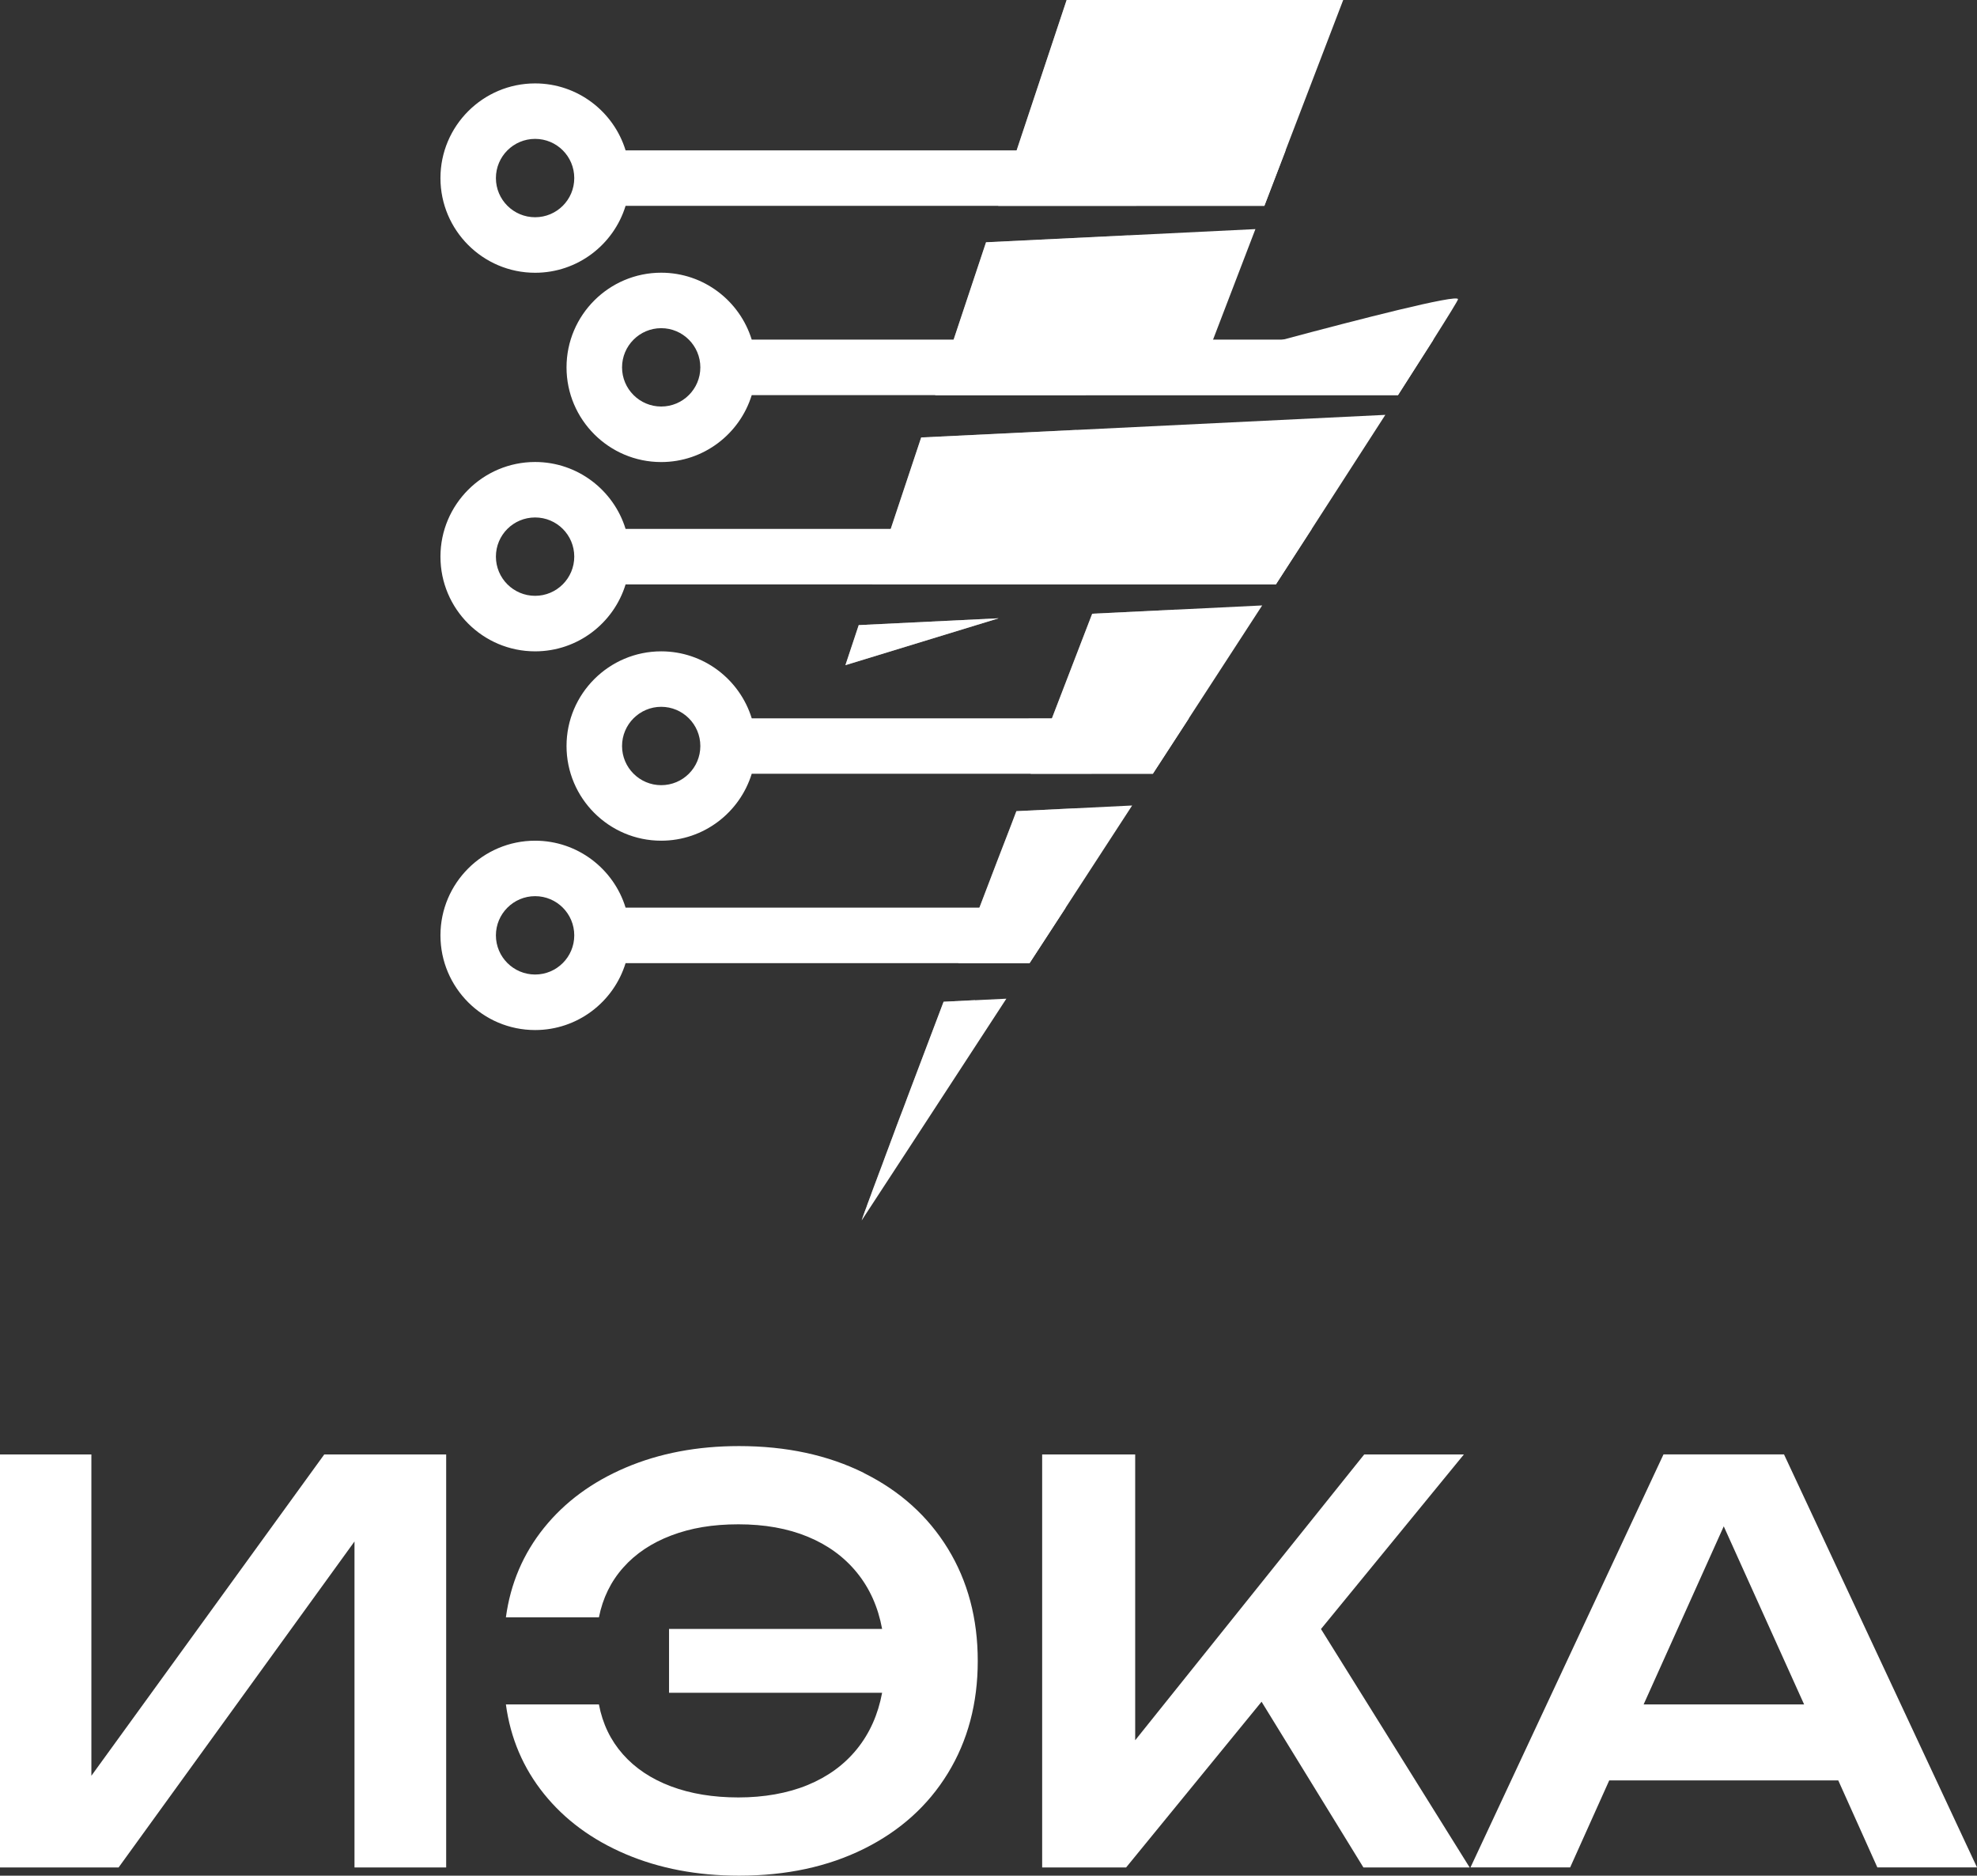
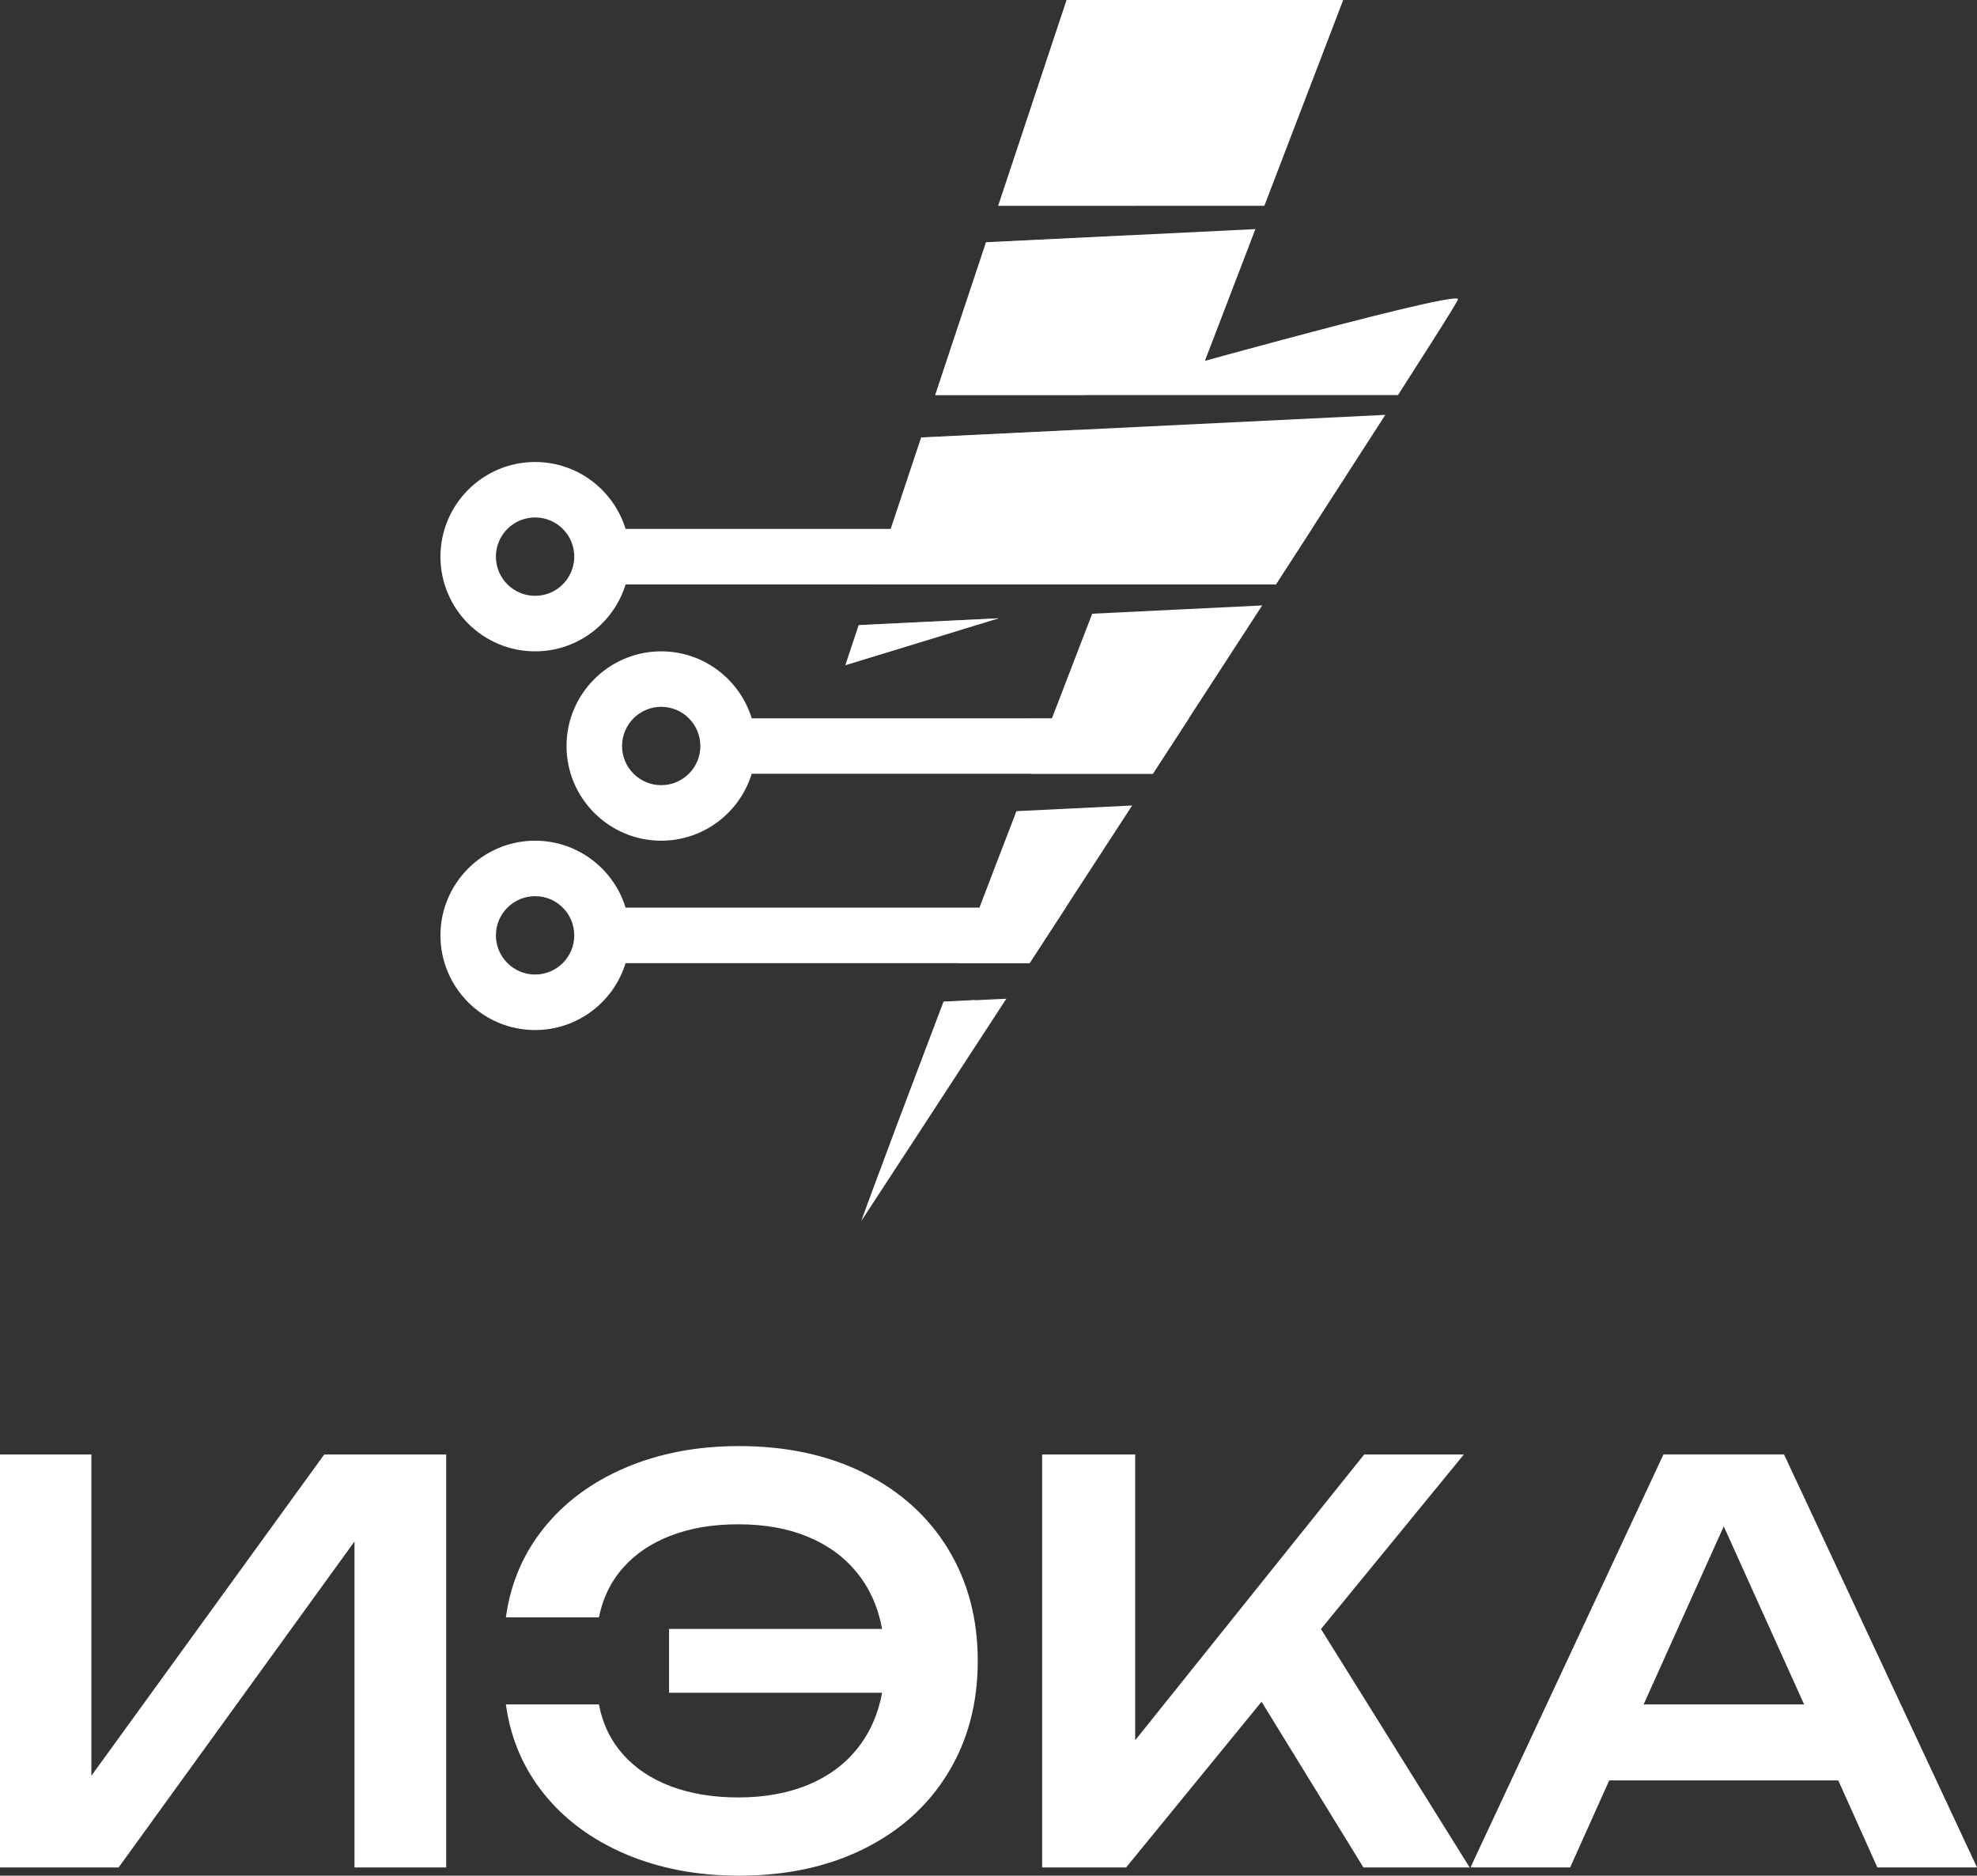
<svg xmlns="http://www.w3.org/2000/svg" viewBox="0 0 324.75 308.07">
  <rect x="0" y="0" width="324.75" height="308.07" fill="#333333" stroke="none" />
  <defs>
    <style> .cls-1, .cls-2 { fill: #fff; } .cls-3 { isolation: isolate; } .cls-2 { mix-blend-mode: screen; opacity: .5; } </style>
  </defs>
  <g class="cls-3">
    <g id="_Слой_2" data-name="Слой 2">
      <g id="Layer_2" data-name="Layer 2">
        <g>
          <g>
            <g>
-               <path class="cls-1" d="M160.16,164.28l5.15-.25c-13.16,20.19-22.99,35.24-23.75,36.39v.02s-.01-.01,0-.03c0,0,0-.01,0-.02,0-.01,.01-.03,.02-.06,.03-.07,.06-.18,.11-.32,.01-.03,.03-.07,.03-.1h0c.02-.07,.05-.13,.07-.2,.07-.22,.17-.48,.29-.8,.04-.11,.08-.22,.13-.34,.03-.09,.07-.19,.11-.29,.05-.15,.11-.32,.17-.49,.18-.47,.37-1.02,.61-1.63,.04-.12,.09-.24,.13-.37,.06-.17,.13-.35,.2-.54,.06-.16,.13-.34,.19-.51,.05-.12,.09-.24,.14-.37,.08-.22,.17-.45,.26-.69,.11-.32,.24-.65,.37-1,.07-.17,.13-.34,.2-.52,.11-.3,.23-.61,.35-.93,.15-.41,.31-.83,.47-1.28,.16-.44,.34-.89,.51-1.36,.08-.22,.16-.44,.25-.67,.02-.07,.05-.13,.07-.2,.13-.34,.26-.69,.4-1.06,.11-.29,.22-.58,.33-.89,.09-.25,.19-.5,.28-.76,.2-.51,.4-1.04,.6-1.59,.1-.28,.21-.55,.32-.83,.03-.09,.07-.17,.1-.26,.13-.36,.28-.73,.42-1.11,.12-.32,.24-.65,.36-.97,.15-.4,.3-.81,.46-1.22,1.54-4.08,3.36-8.88,5.49-14.5l5.17-.26Z" />
+               <path class="cls-1" d="M160.16,164.28l5.15-.25c-13.16,20.19-22.99,35.24-23.75,36.39s-.01-.01,0-.03c0,0,0-.01,0-.02,0-.01,.01-.03,.02-.06,.03-.07,.06-.18,.11-.32,.01-.03,.03-.07,.03-.1h0c.02-.07,.05-.13,.07-.2,.07-.22,.17-.48,.29-.8,.04-.11,.08-.22,.13-.34,.03-.09,.07-.19,.11-.29,.05-.15,.11-.32,.17-.49,.18-.47,.37-1.02,.61-1.63,.04-.12,.09-.24,.13-.37,.06-.17,.13-.35,.2-.54,.06-.16,.13-.34,.19-.51,.05-.12,.09-.24,.14-.37,.08-.22,.17-.45,.26-.69,.11-.32,.24-.65,.37-1,.07-.17,.13-.34,.2-.52,.11-.3,.23-.61,.35-.93,.15-.41,.31-.83,.47-1.28,.16-.44,.34-.89,.51-1.36,.08-.22,.16-.44,.25-.67,.02-.07,.05-.13,.07-.2,.13-.34,.26-.69,.4-1.06,.11-.29,.22-.58,.33-.89,.09-.25,.19-.5,.28-.76,.2-.51,.4-1.04,.6-1.59,.1-.28,.21-.55,.32-.83,.03-.09,.07-.17,.1-.26,.13-.36,.28-.73,.42-1.11,.12-.32,.24-.65,.36-.97,.15-.4,.3-.81,.46-1.22,1.54-4.08,3.36-8.88,5.49-14.5l5.17-.26Z" />
              <path class="cls-1" d="M185.97,132.3c-3.7,5.69-7.36,11.32-10.91,16.77-2.02,3.11-4.01,6.16-5.94,9.12h-11.71c.28-.71,.55-1.43,.83-2.17,.84-2.21,1.73-4.53,2.65-6.95,.93-2.42,1.9-4.94,2.9-7.59,.31-.79,.61-1.6,.93-2.41,.21-.54,.42-1.08,.63-1.63,.26-.69,.53-1.39,.8-2.08,.27-.7,.54-1.41,.81-2.13l9.42-.46h0l9.6-.47Z" />
              <polygon class="cls-1" points="141.06 102.67 164.04 101.55 138.87 109.25 141.06 102.67" />
              <path class="cls-1" d="M193.17,100.13l14.16-.69c-3.89,5.99-7.94,12.23-12.04,18.53-1.96,3.03-3.95,6.07-5.92,9.11h-20.07c1.13-2.93,2.29-5.96,3.5-9.11,1.55-4.03,3.18-8.26,4.88-12.68,.29-.73,.57-1.48,.86-2.23,.29-.75,.58-1.5,.87-2.26l13.74-.67Z" />
              <path class="cls-1" d="M176.85,70.61l50.71-2.47c-3.5,5.44-7.6,11.8-12.08,18.73-1.91,2.95-3.88,5.99-5.9,9.12h-66.29l3.03-9.12,5-15.02,25.54-1.24Z" />
              <polygon class="cls-1" points="163.97 33.8 167 24.69 175.21 0 220.64 0 211.18 24.69 207.69 33.8 163.97 33.8" />
              <path class="cls-1" d="M239.5,49.15c0,.17-1.47,2.56-4.04,6.62-1.56,2.46-3.53,5.54-5.82,9.12h-76.02l3.03-9.12,5.32-15.98,23.38-1.14,20.87-1.02-6.95,18.13-1.35,3.51s5.72-1.59,12.92-3.51c12.2-3.26,28.65-7.5,28.65-6.62Z" />
            </g>
            <path class="cls-2" d="M154.99,164.53l5.17-.26-18.6,36.14v.02s-.01-.01,0-.03c0,0,0-.01,0-.02,0-.01,.01-.03,.02-.06,.03-.07,.06-.18,.11-.32,.01-.03,.03-.07,.03-.1h0c.02-.07,.05-.13,.07-.2,.07-.22,.17-.48,.29-.8,.04-.11,.08-.22,.13-.34,.03-.09,.07-.19,.11-.29,.05-.15,.11-.32,.17-.49,.18-.47,.37-1.02,.61-1.63,.04-.12,.09-.24,.13-.37,.06-.17,.13-.35,.2-.54,.06-.16,.13-.34,.19-.51,.05-.12,.09-.24,.14-.37,.08-.22,.17-.45,.26-.69,.11-.32,.24-.65,.37-1,.07-.17,.13-.34,.2-.52,.11-.3,.23-.61,.35-.93,.15-.41,.31-.83,.47-1.28,.16-.44,.34-.89,.51-1.36,.08-.22,.16-.44,.25-.67,.02-.07,.05-.13,.07-.2,.13-.34,.26-.69,.4-1.06,.11-.29,.22-.58,.33-.89,.09-.25,.19-.5,.28-.76,.2-.51,.4-1.04,.6-1.59,.11-.27,.21-.55,.32-.83,.03-.09,.07-.17,.1-.26,.13-.36,.28-.73,.42-1.11,.12-.32,.24-.65,.36-.97,.15-.4,.3-.81,.46-1.22,1.54-4.08,3.36-8.88,5.49-14.5Z" />
-             <path class="cls-2" d="M176.37,132.77l-8.39,16.3-4.69,9.12h-5.89c.28-.71,.55-1.43,.83-2.17,.84-2.21,1.73-4.53,2.65-6.95,.93-2.42,1.9-4.94,2.9-7.59,.31-.79,.61-1.6,.93-2.41,.21-.54,.42-1.08,.63-1.63,.26-.69,.53-1.39,.8-2.08,.27-.7,.54-1.41,.81-2.13l9.42-.46Z" />
            <polygon class="cls-2" points="141.06 102.67 164.04 101.55 138.87 109.25 141.05 102.67 141.06 102.67" />
-             <path class="cls-2" d="M179.42,100.8l13.74-.67-9.18,17.84-4.69,9.11h-9.99c1.13-2.93,2.29-5.96,3.5-9.11,1.55-4.03,3.18-8.26,4.88-12.68,.29-.73,.57-1.48,.86-2.23,.29-.75,.58-1.5,.87-2.26Z" />
            <polygon class="cls-2" points="161.97 39.8 185.35 38.66 180.79 55.78 178.37 64.9 153.62 64.9 156.65 55.78 161.97 39.8" />
            <polygon class="cls-2" points="195.65 0 189.08 24.69 186.65 33.8 163.97 33.8 167 24.69 175.21 0 195.65 0" />
            <polygon class="cls-2" points="207.56 72.17 199.99 86.87 195.3 95.99 143.28 95.99 146.31 86.87 151.31 71.86 176.85 70.61 174.63 78.94 207.56 72.17" />
          </g>
          <g>
-             <path class="cls-1" d="M102.76,24.69c-1.95-6.35-7.87-10.99-14.86-10.99-8.57,0-15.55,6.98-15.55,15.55s6.97,15.55,15.55,15.55c6.99,0,12.91-4.63,14.86-10.99h104.93l3.49-9.11H102.76Zm-14.86,10.99c-3.55,0-6.44-2.88-6.44-6.43s2.88-6.44,6.44-6.44,6.43,2.88,6.43,6.44-2.88,6.43-6.43,6.43Z" />
-             <path class="cls-1" d="M123.48,55.78c-1.96-6.35-7.87-10.99-14.87-10.99-8.57,0-15.55,6.97-15.55,15.55s6.98,15.55,15.55,15.55c6.99,0,12.91-4.63,14.87-10.99h106.16c2.29-3.58,4.26-6.66,5.82-9.12H123.48Zm-14.87,10.99c-3.54,0-6.43-2.88-6.43-6.43s2.89-6.44,6.43-6.44,6.43,2.89,6.43,6.44-2.88,6.43-6.43,6.43Z" />
            <path class="cls-1" d="M102.76,86.87c-1.95-6.35-7.87-10.99-14.86-10.99-8.57,0-15.55,6.97-15.55,15.55s6.97,15.55,15.55,15.55c6.99,0,12.91-4.63,14.86-10.99h106.81c2.02-3.13,3.99-6.17,5.9-9.12H102.76Zm-14.86,10.99c-3.55,0-6.44-2.88-6.44-6.44s2.88-6.43,6.44-6.43,6.43,2.88,6.43,6.43-2.88,6.44-6.43,6.44Z" />
            <path class="cls-1" d="M123.48,117.97c-1.96-6.35-7.87-10.99-14.87-10.99-8.57,0-15.55,6.98-15.55,15.55s6.98,15.55,15.55,15.55c6.99,0,12.91-4.63,14.87-10.99h65.89c1.98-3.04,3.96-6.09,5.92-9.11H123.48Zm-14.87,10.99c-3.54,0-6.43-2.88-6.43-6.43s2.89-6.44,6.43-6.44,6.43,2.88,6.43,6.44-2.88,6.43-6.43,6.43Z" />
            <path class="cls-1" d="M102.76,149.07c-1.95-6.35-7.87-10.99-14.86-10.99-8.57,0-15.55,6.97-15.55,15.55s6.97,15.55,15.55,15.55c6.99,0,12.91-4.63,14.86-10.99h66.36c1.93-2.96,3.92-6,5.94-9.12H102.76Zm-14.86,10.99c-3.55,0-6.44-2.89-6.44-6.43s2.88-6.44,6.44-6.44,6.43,2.89,6.43,6.44-2.88,6.43-6.43,6.43Z" />
          </g>
        </g>
        <g>
          <path class="cls-1" d="M15.01,291.66l38.25-52.77h20.03v67.83h-15.06v-53.54l-38.75,53.54H0v-67.83H15.01v52.77Z" />
          <path class="cls-1" d="M141.91,241.94c5.92,2.94,10.52,7.08,13.79,12.41,3.27,5.34,4.91,11.49,4.91,18.45s-1.64,13.11-4.91,18.45c-3.27,5.34-7.87,9.47-13.79,12.41-5.92,2.94-12.76,4.41-20.51,4.41-6.87,0-13.08-1.18-18.61-3.53-5.53-2.35-10.01-5.65-13.43-9.9-3.42-4.25-5.51-9.15-6.26-14.7h15.28c.6,3.17,1.91,5.89,3.93,8.18,2.02,2.29,4.65,4.05,7.89,5.27,3.24,1.22,6.94,1.83,11.1,1.83s8.07-.68,11.37-2.04,6-3.32,8.09-5.9c2.09-2.58,3.47-5.66,4.14-9.25h-35v-10.49h35c-.66-3.59-2.04-6.67-4.14-9.25-2.1-2.58-4.79-4.54-8.09-5.9s-7.09-2.03-11.37-2.03-7.81,.61-11.03,1.83-5.86,2.98-7.89,5.27c-2.04,2.29-3.37,5.02-4,8.18h-15.28c.75-5.55,2.84-10.45,6.26-14.7,3.42-4.25,7.9-7.55,13.43-9.9,5.53-2.35,11.73-3.53,18.61-3.53,7.75,0,14.58,1.47,20.51,4.41Z" />
          <path class="cls-1" d="M216.99,267.56l24.42,39.16h-17.45l-16.73-27.22-22.25,27.22h-13.79v-67.83h15.28v46.94l37.62-46.94h16.37l-23.47,28.67Z" />
          <path class="cls-1" d="M324.75,306.71h-16.37l-6.42-14.29h-37.62l-6.42,14.29h-16.37l31.7-67.83h19.8l31.7,67.83Zm-41.6-56.02l-13.16,29.25h26.36l-13.2-29.25Z" />
        </g>
      </g>
    </g>
  </g>
</svg>